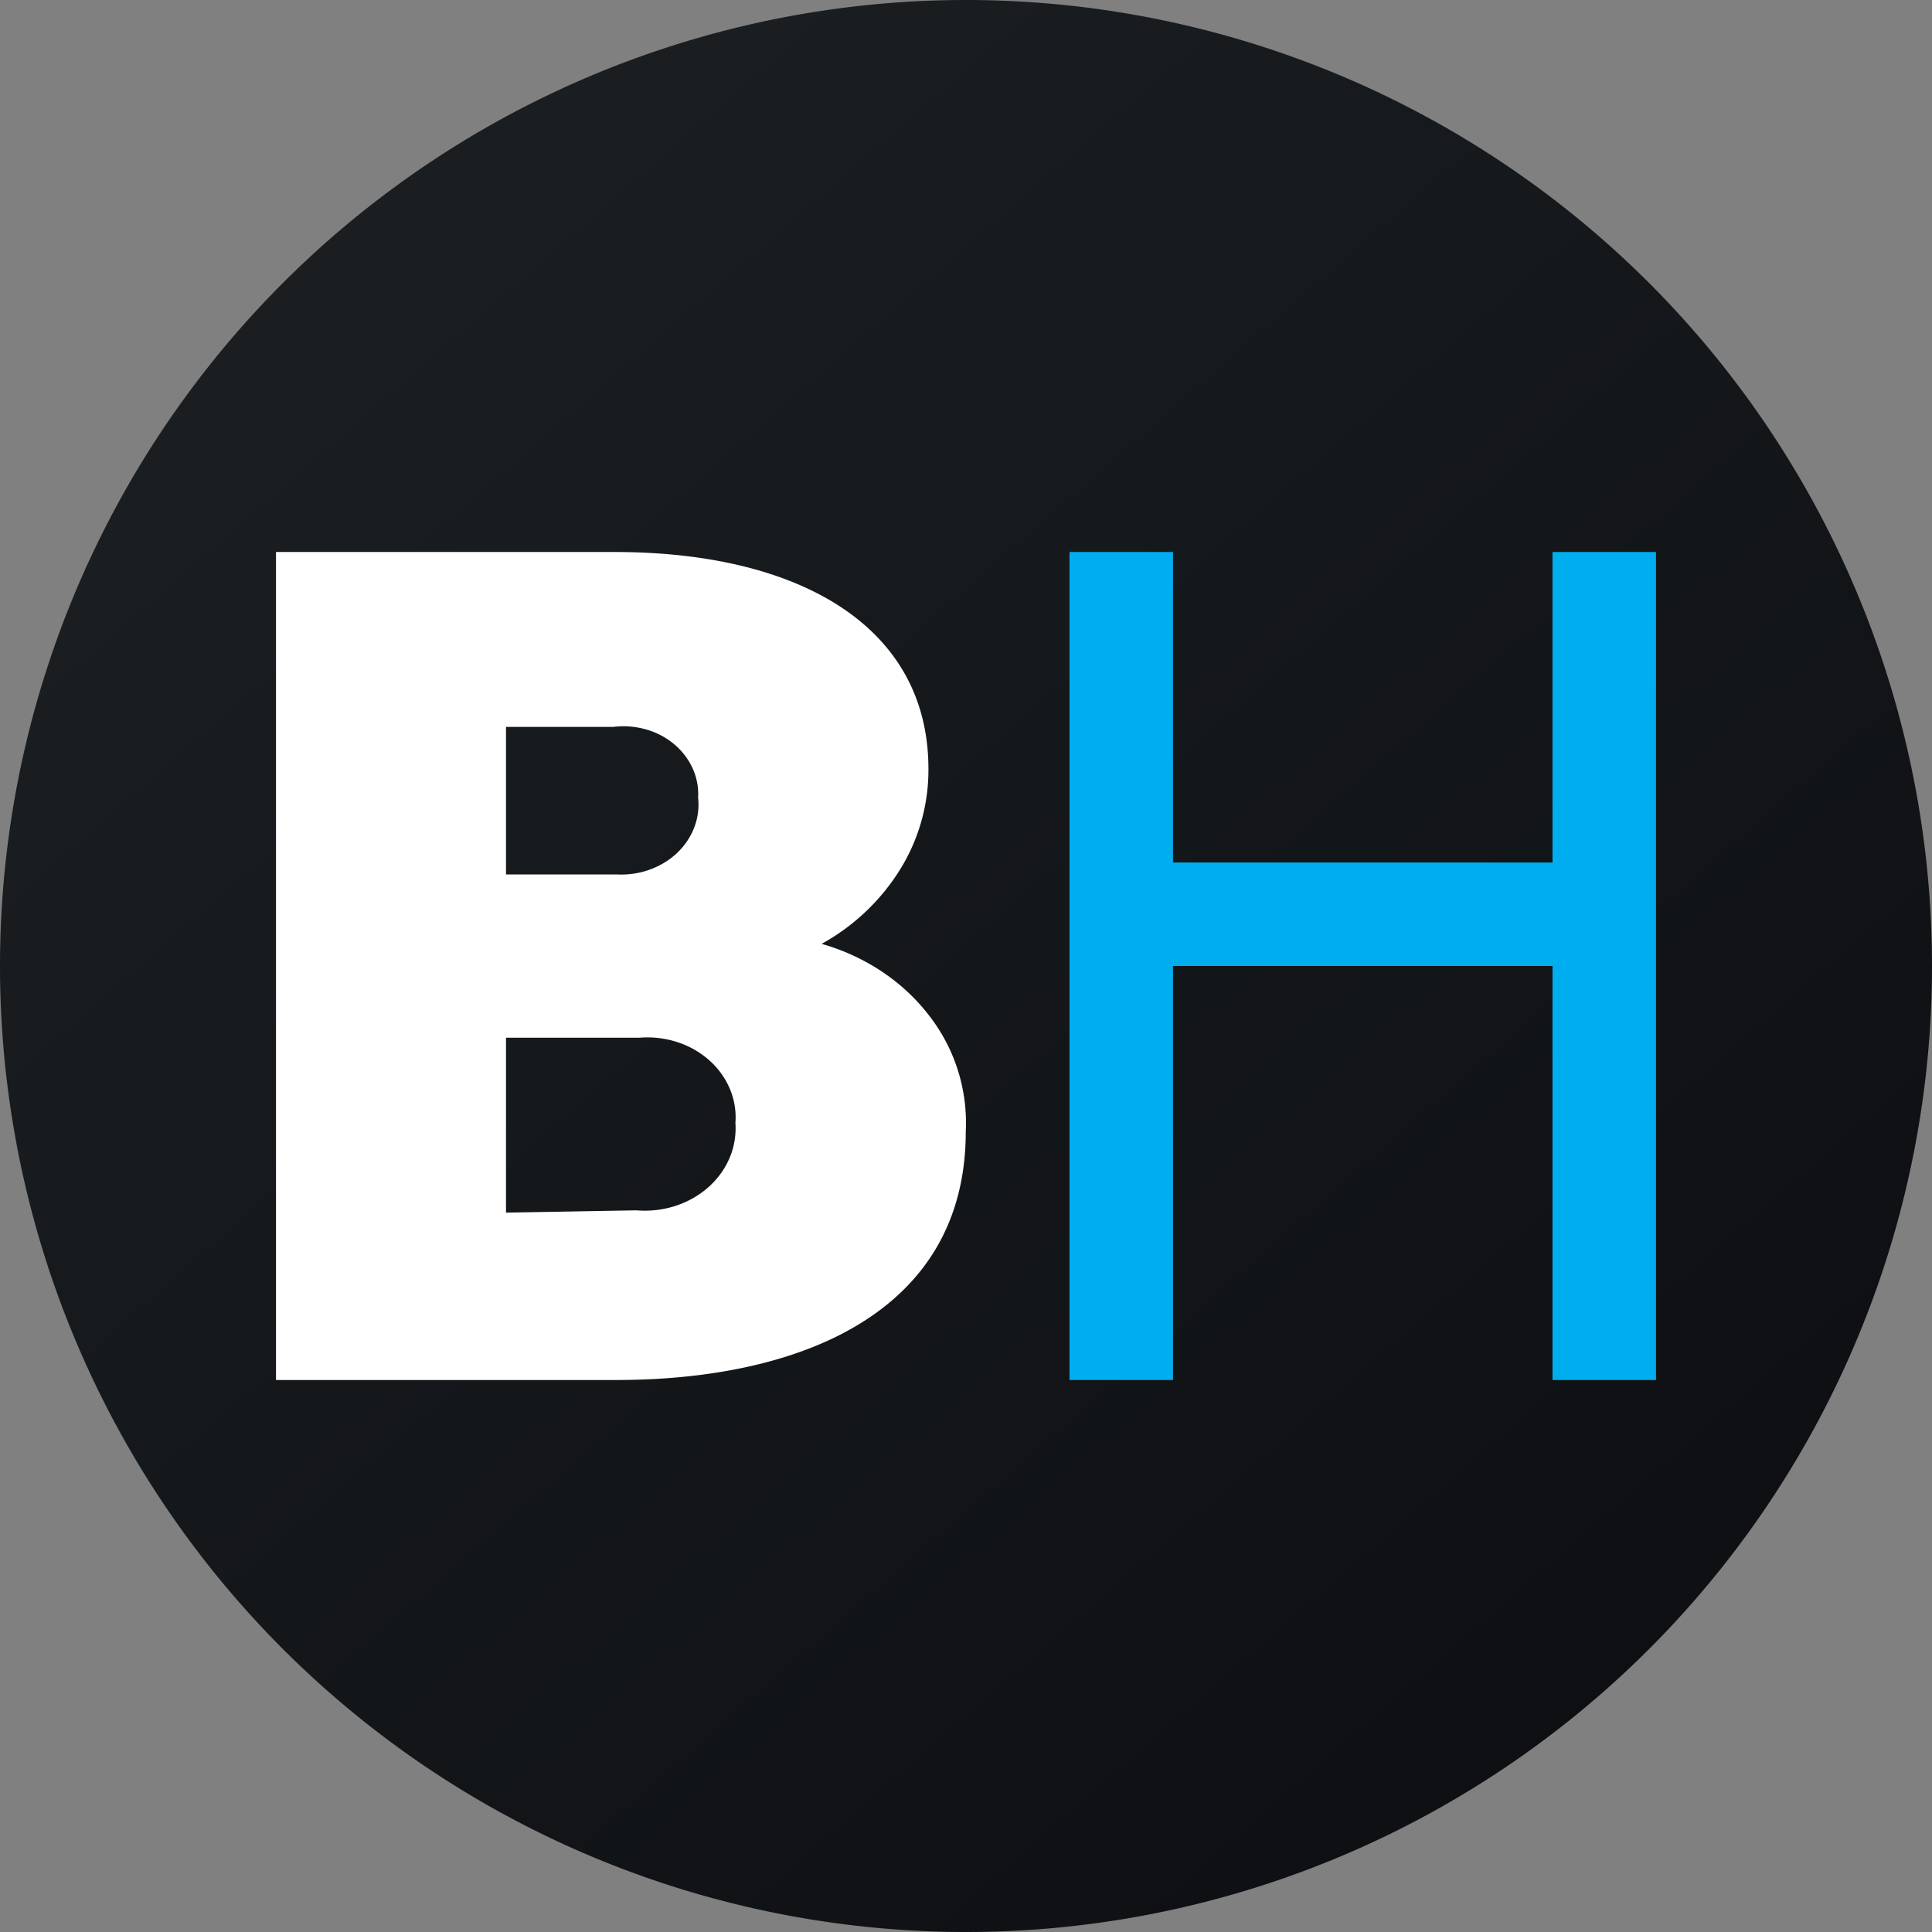
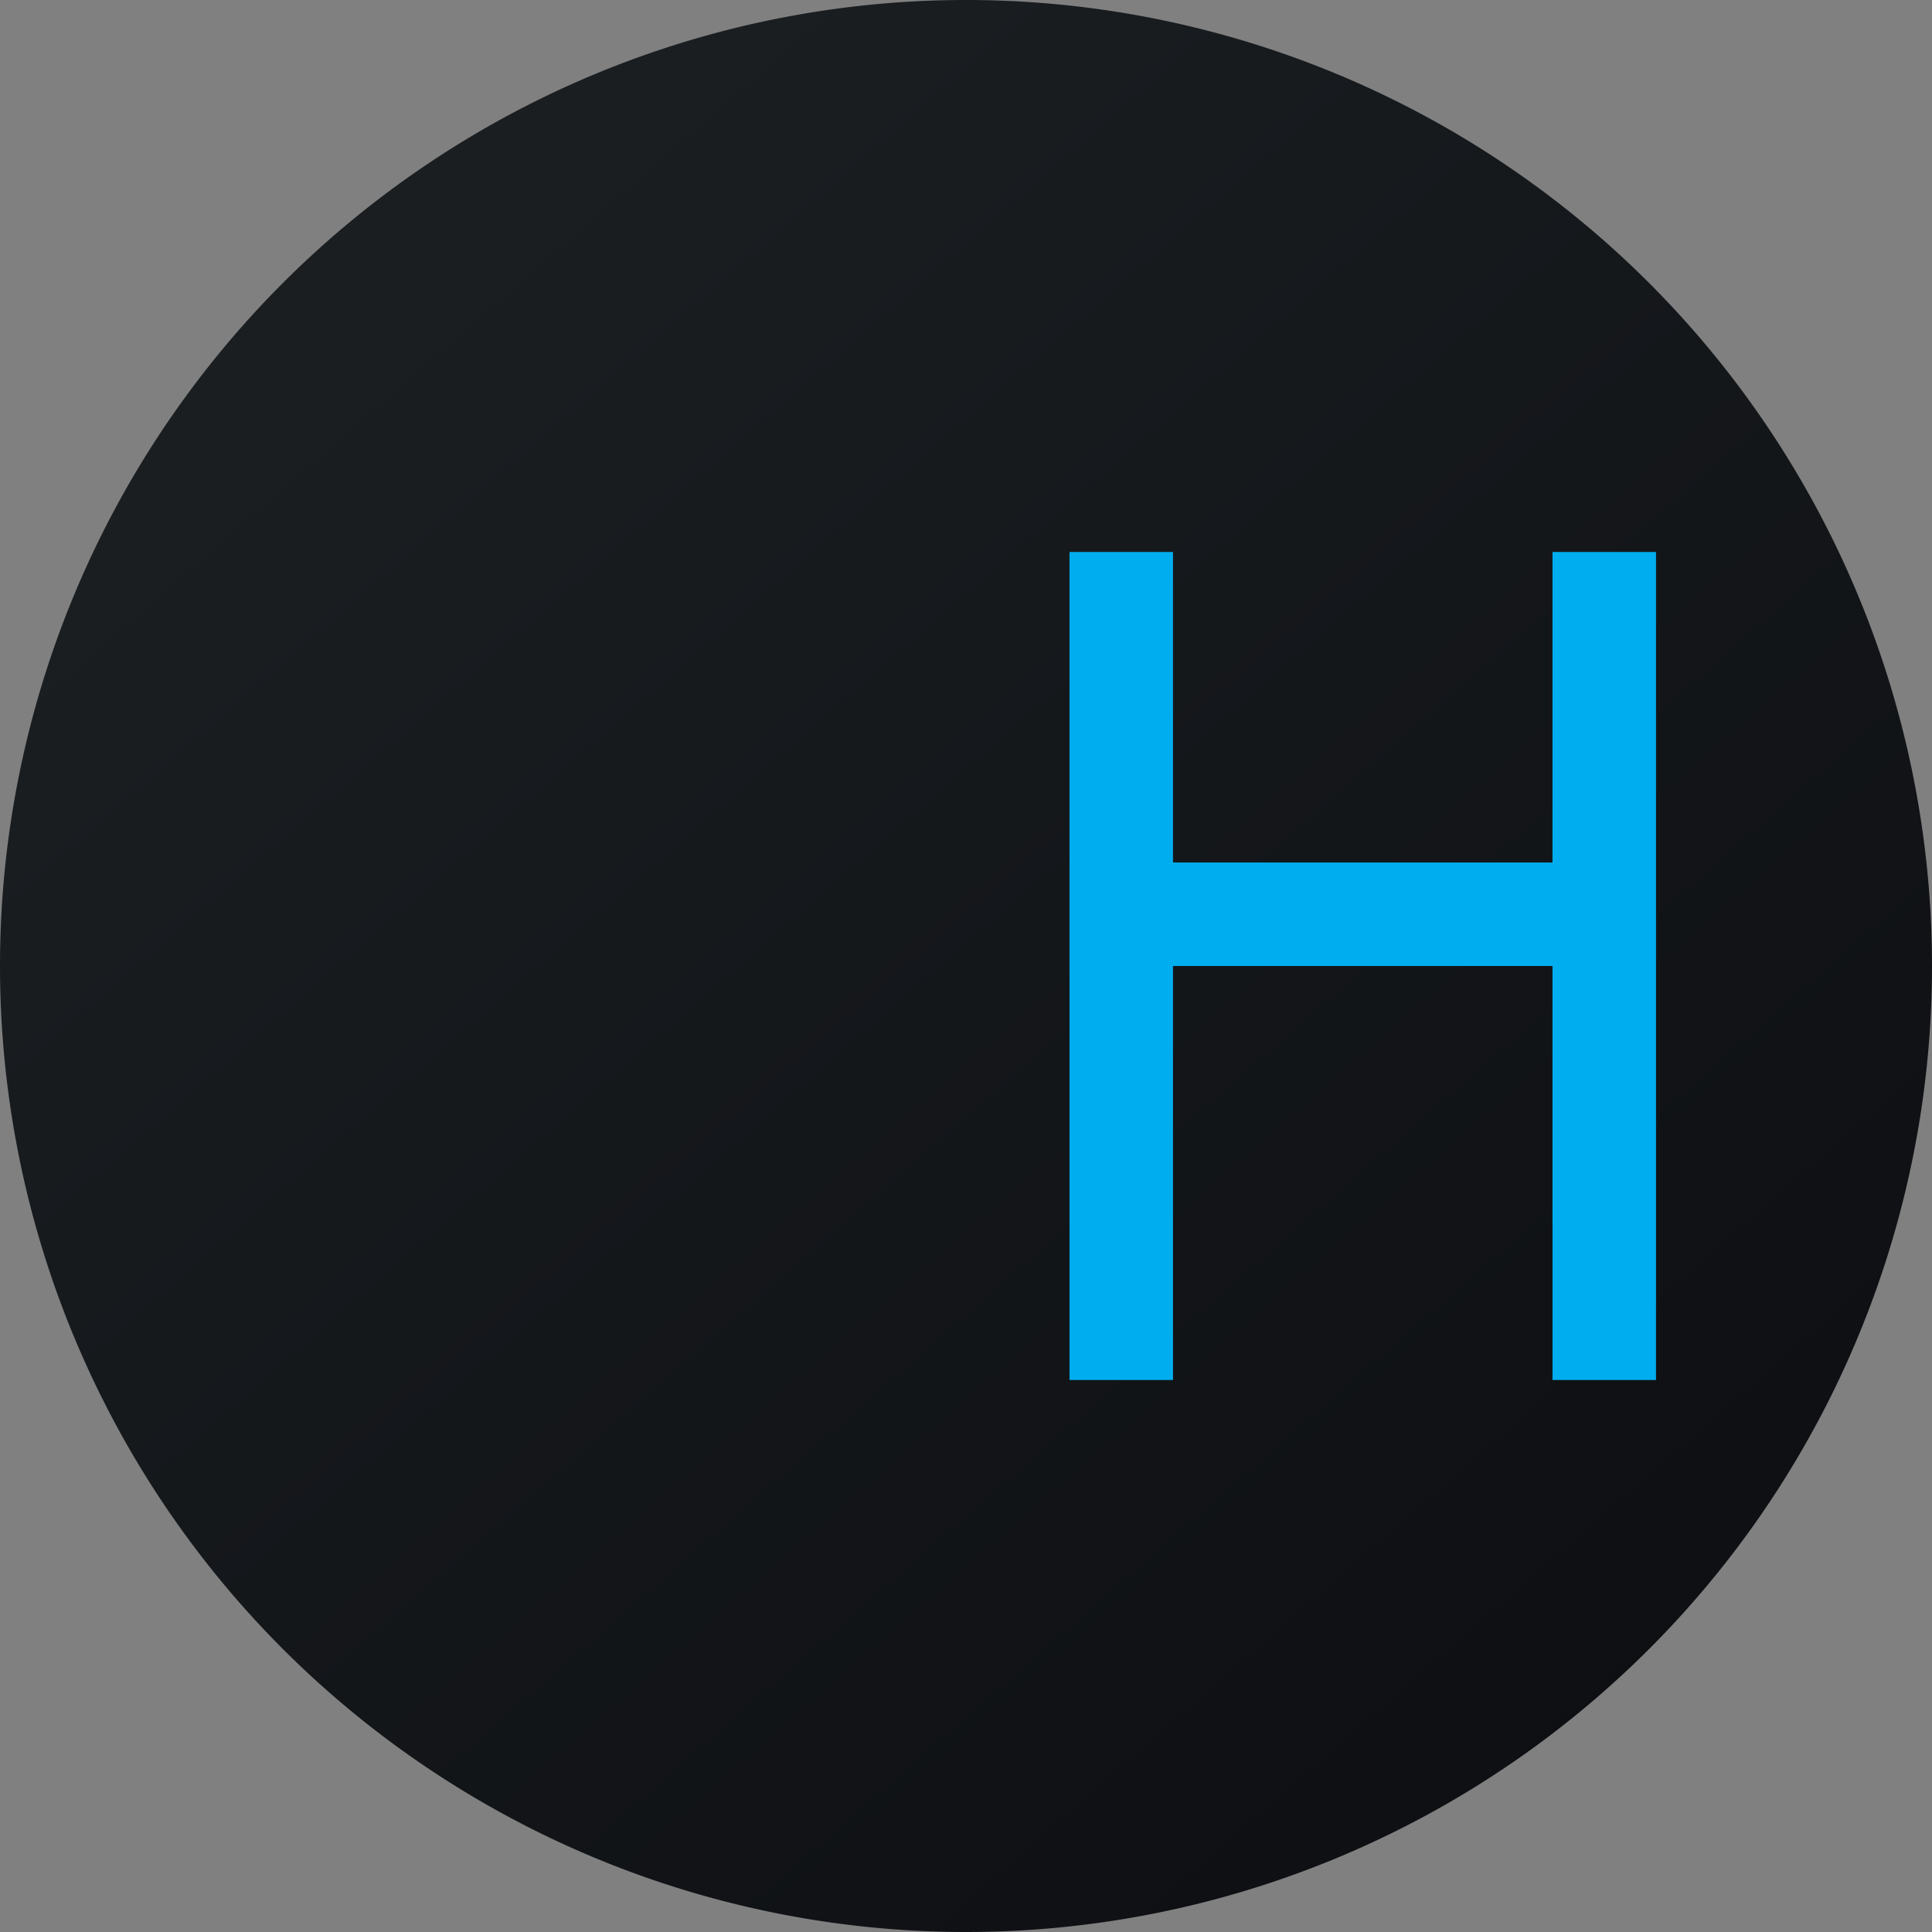
<svg xmlns="http://www.w3.org/2000/svg" width="56" height="56">
  <rect width="100%" height="100%" fill="#808080" stroke="none" />
  <path fill="url(#PCE1_svg__a)" d="M0 28a28 28 0 1 1 56 0 28 28 0 0 1-56 0" />
-   <path fill="#fff" d="M8 16h9.81c5.371 0 9.101 2.163 9.101 6.287a5.47 5.47 0 0 1-.814 2.904 6.2 6.2 0 0 1-2.282 2.167c1.262.36 2.357 1.09 3.113 2.075a5.06 5.06 0 0 1 1.065 3.367c0 5.273-4.85 7.2-10.127 7.2H8zm9.884 9.346c.323.017.646-.03.947-.139.301-.108.572-.273.796-.485.223-.212.393-.466.498-.743a1.85 1.85 0 0 0 .11-.863 1.8 1.8 0 0 0-.159-.846 2 2 0 0 0-.54-.703 2.2 2.2 0 0 0-.82-.427 2.4 2.4 0 0 0-.944-.07h-3.105v4.276zm.56 9.736c.38.032.763-.01 1.123-.125s.687-.3.96-.54c.274-.242.486-.534.622-.857a2.2 2.2 0 0 0 .167-1.014 2.1 2.1 0 0 0-.16-.983 2.3 2.3 0 0 0-.6-.832 2.6 2.6 0 0 0-.93-.527 2.8 2.8 0 0 0-1.089-.125h-3.87v5.07z" />
  <path fill="#00AEEF" d="M31 25v-9h3v9h11v-9h3v24h-3V28H34v12h-3z" />
  <defs>
    <linearGradient id="PCE1_svg__a" x1="10.418" x2="68.147" y1="9.712" y2="76.017" gradientUnits="userSpaceOnUse">
      <stop stop-color="#1A1E21" />
      <stop offset="1" stop-color="#06060A" />
    </linearGradient>
  </defs>
</svg>